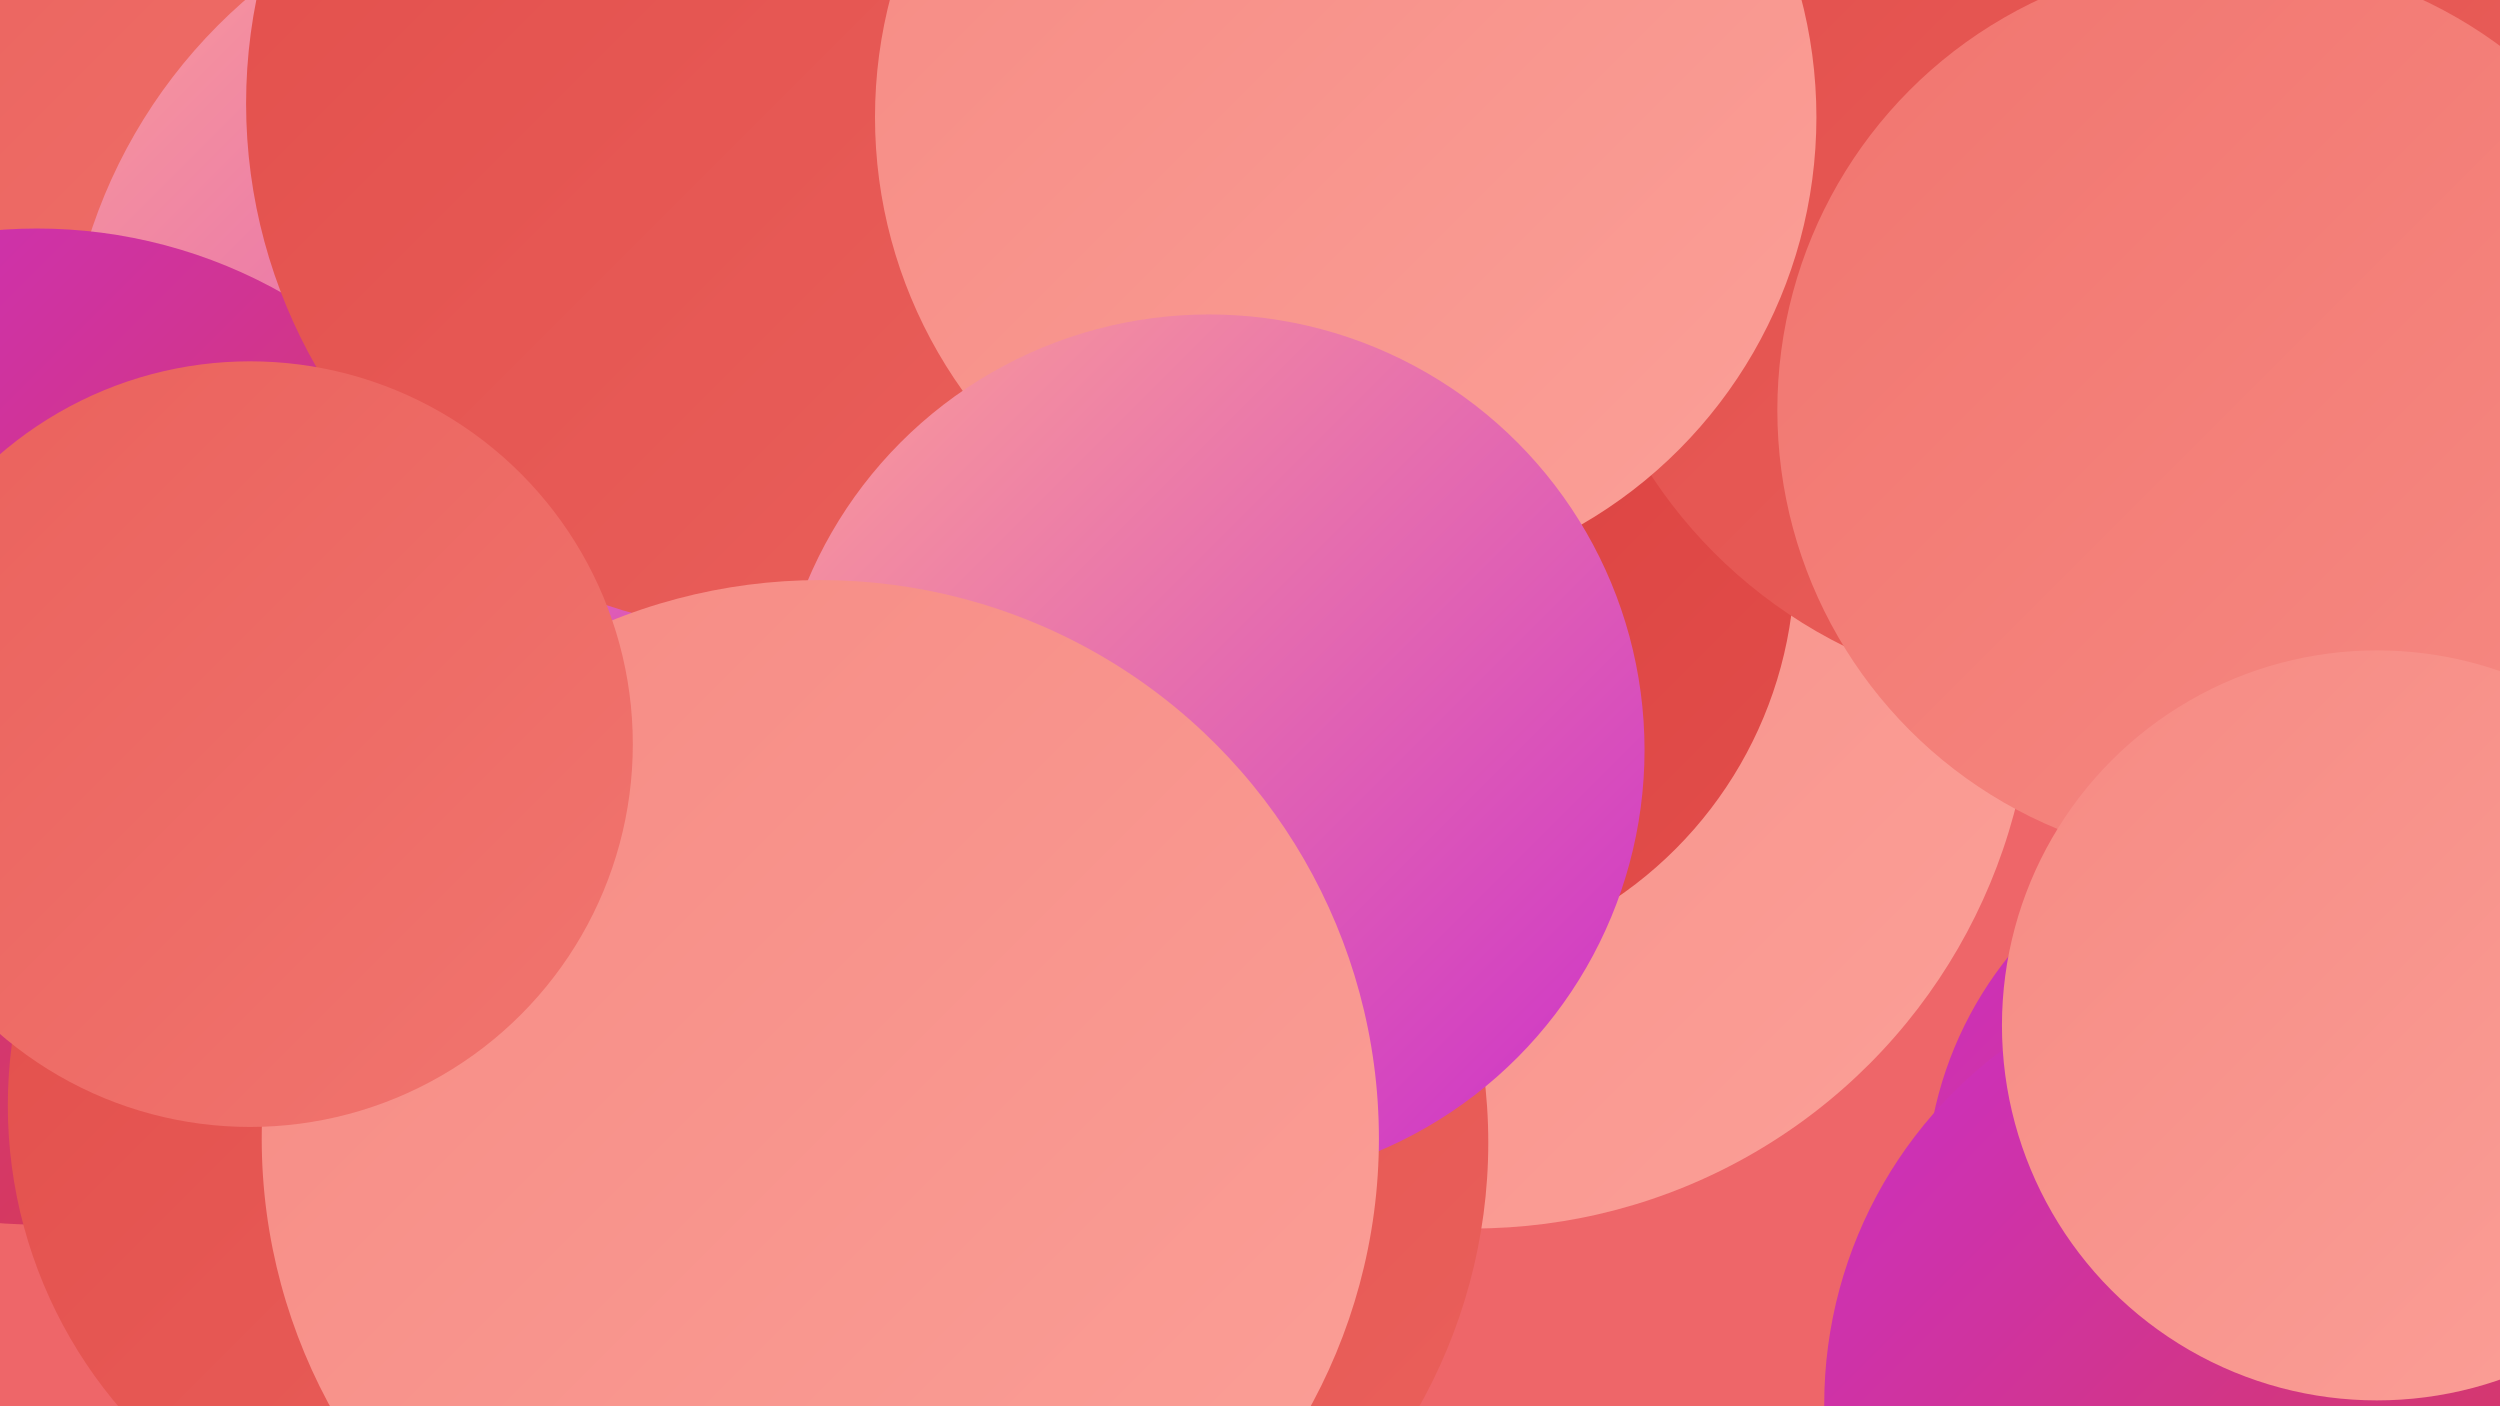
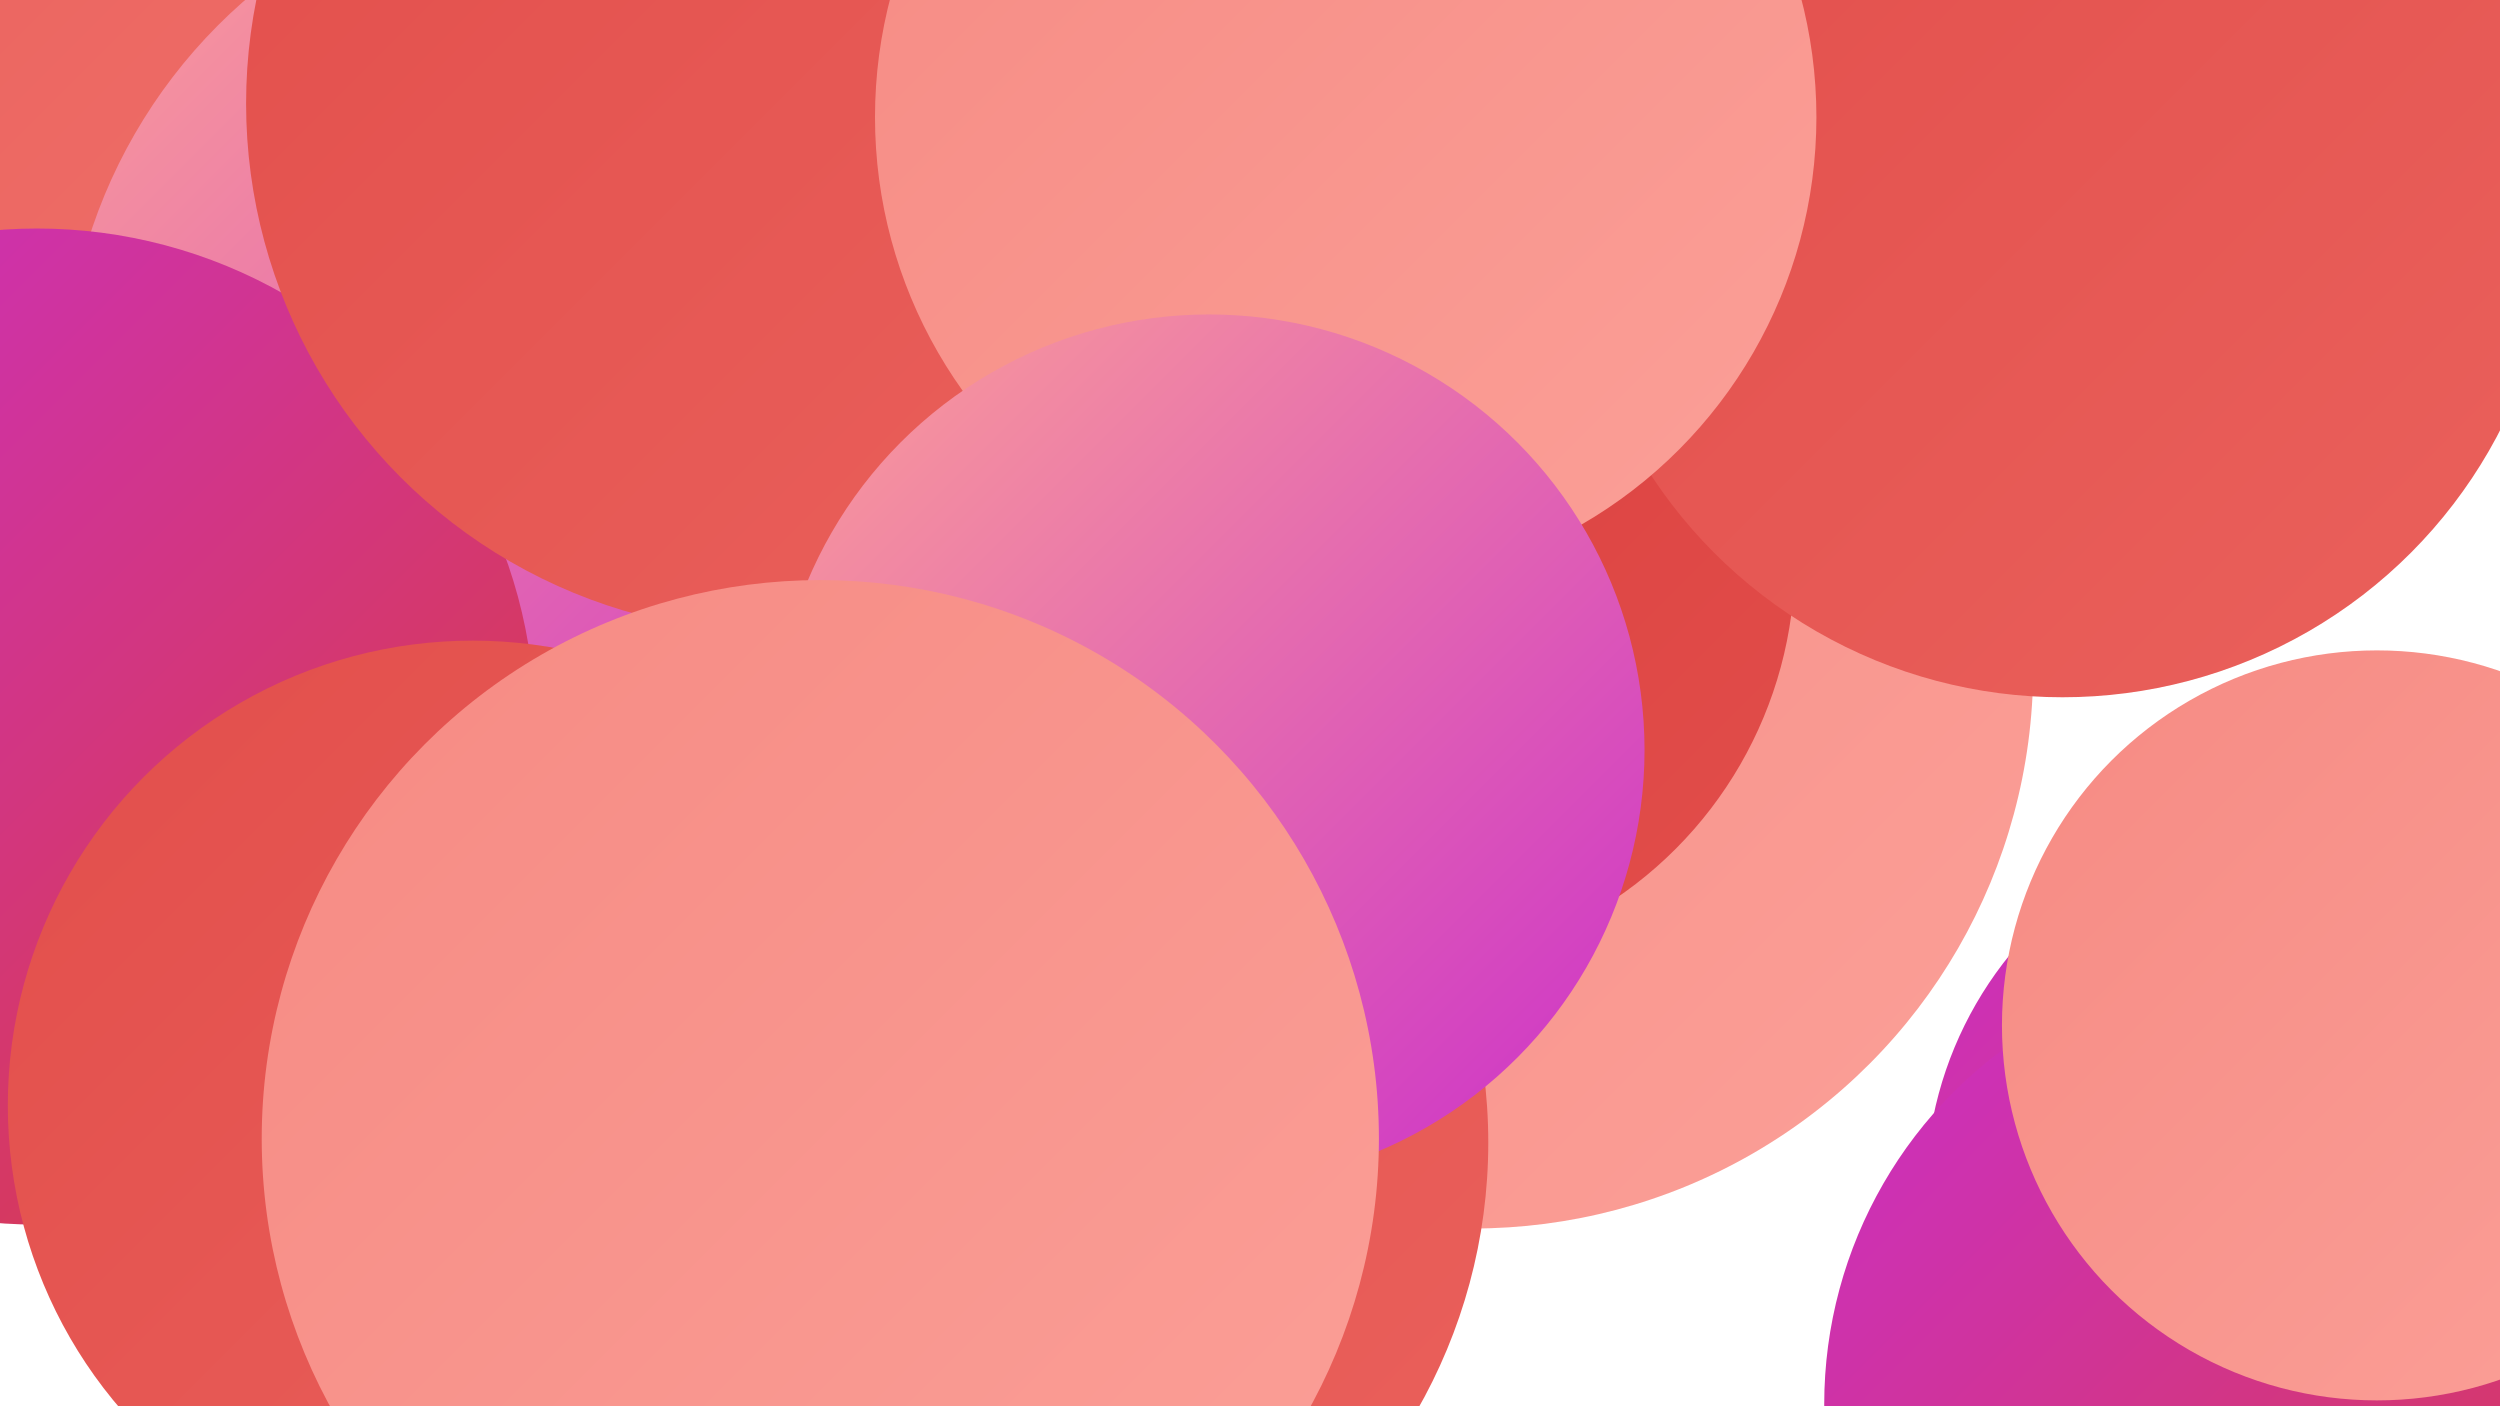
<svg xmlns="http://www.w3.org/2000/svg" width="1280" height="720">
  <defs>
    <linearGradient id="grad0" x1="0%" y1="0%" x2="100%" y2="100%">
      <stop offset="0%" style="stop-color:#cb2fca;stop-opacity:1" />
      <stop offset="100%" style="stop-color:#d93c3b;stop-opacity:1" />
    </linearGradient>
    <linearGradient id="grad1" x1="0%" y1="0%" x2="100%" y2="100%">
      <stop offset="0%" style="stop-color:#d93c3b;stop-opacity:1" />
      <stop offset="100%" style="stop-color:#e24e4b;stop-opacity:1" />
    </linearGradient>
    <linearGradient id="grad2" x1="0%" y1="0%" x2="100%" y2="100%">
      <stop offset="0%" style="stop-color:#e24e4b;stop-opacity:1" />
      <stop offset="100%" style="stop-color:#ea615c;stop-opacity:1" />
    </linearGradient>
    <linearGradient id="grad3" x1="0%" y1="0%" x2="100%" y2="100%">
      <stop offset="0%" style="stop-color:#ea615c;stop-opacity:1" />
      <stop offset="100%" style="stop-color:#f1756f;stop-opacity:1" />
    </linearGradient>
    <linearGradient id="grad4" x1="0%" y1="0%" x2="100%" y2="100%">
      <stop offset="0%" style="stop-color:#f1756f;stop-opacity:1" />
      <stop offset="100%" style="stop-color:#f68a83;stop-opacity:1" />
    </linearGradient>
    <linearGradient id="grad5" x1="0%" y1="0%" x2="100%" y2="100%">
      <stop offset="0%" style="stop-color:#f68a83;stop-opacity:1" />
      <stop offset="100%" style="stop-color:#fba098;stop-opacity:1" />
    </linearGradient>
    <linearGradient id="grad6" x1="0%" y1="0%" x2="100%" y2="100%">
      <stop offset="0%" style="stop-color:#fba098;stop-opacity:1" />
      <stop offset="100%" style="stop-color:#cb2fca;stop-opacity:1" />
    </linearGradient>
  </defs>
-   <rect width="1280" height="720" fill="#ee6669" />
  <circle cx="357" cy="560" r="213" fill="url(#grad5)" />
  <circle cx="754" cy="342" r="287" fill="url(#grad5)" />
  <circle cx="1178" cy="610" r="192" fill="url(#grad0)" />
  <circle cx="49" cy="160" r="257" fill="url(#grad3)" />
  <circle cx="353" cy="423" r="226" fill="url(#grad6)" />
  <circle cx="710" cy="287" r="209" fill="url(#grad1)" />
  <circle cx="1056" cy="105" r="252" fill="url(#grad2)" />
  <circle cx="433" cy="716" r="246" fill="url(#grad1)" />
  <circle cx="302" cy="203" r="269" fill="url(#grad6)" />
  <circle cx="19" cy="372" r="255" fill="url(#grad0)" />
-   <circle cx="1142" cy="210" r="232" fill="url(#grad4)" />
  <circle cx="486" cy="585" r="276" fill="url(#grad2)" />
  <circle cx="397" cy="53" r="271" fill="url(#grad2)" />
  <circle cx="242" cy="566" r="238" fill="url(#grad2)" />
  <circle cx="1160" cy="719" r="226" fill="url(#grad0)" />
  <circle cx="1217" cy="525" r="192" fill="url(#grad5)" />
  <circle cx="689" cy="60" r="241" fill="url(#grad5)" />
  <circle cx="619" cy="384" r="223" fill="url(#grad6)" />
  <circle cx="420" cy="583" r="286" fill="url(#grad5)" />
-   <circle cx="128" cy="381" r="196" fill="url(#grad3)" />
</svg>